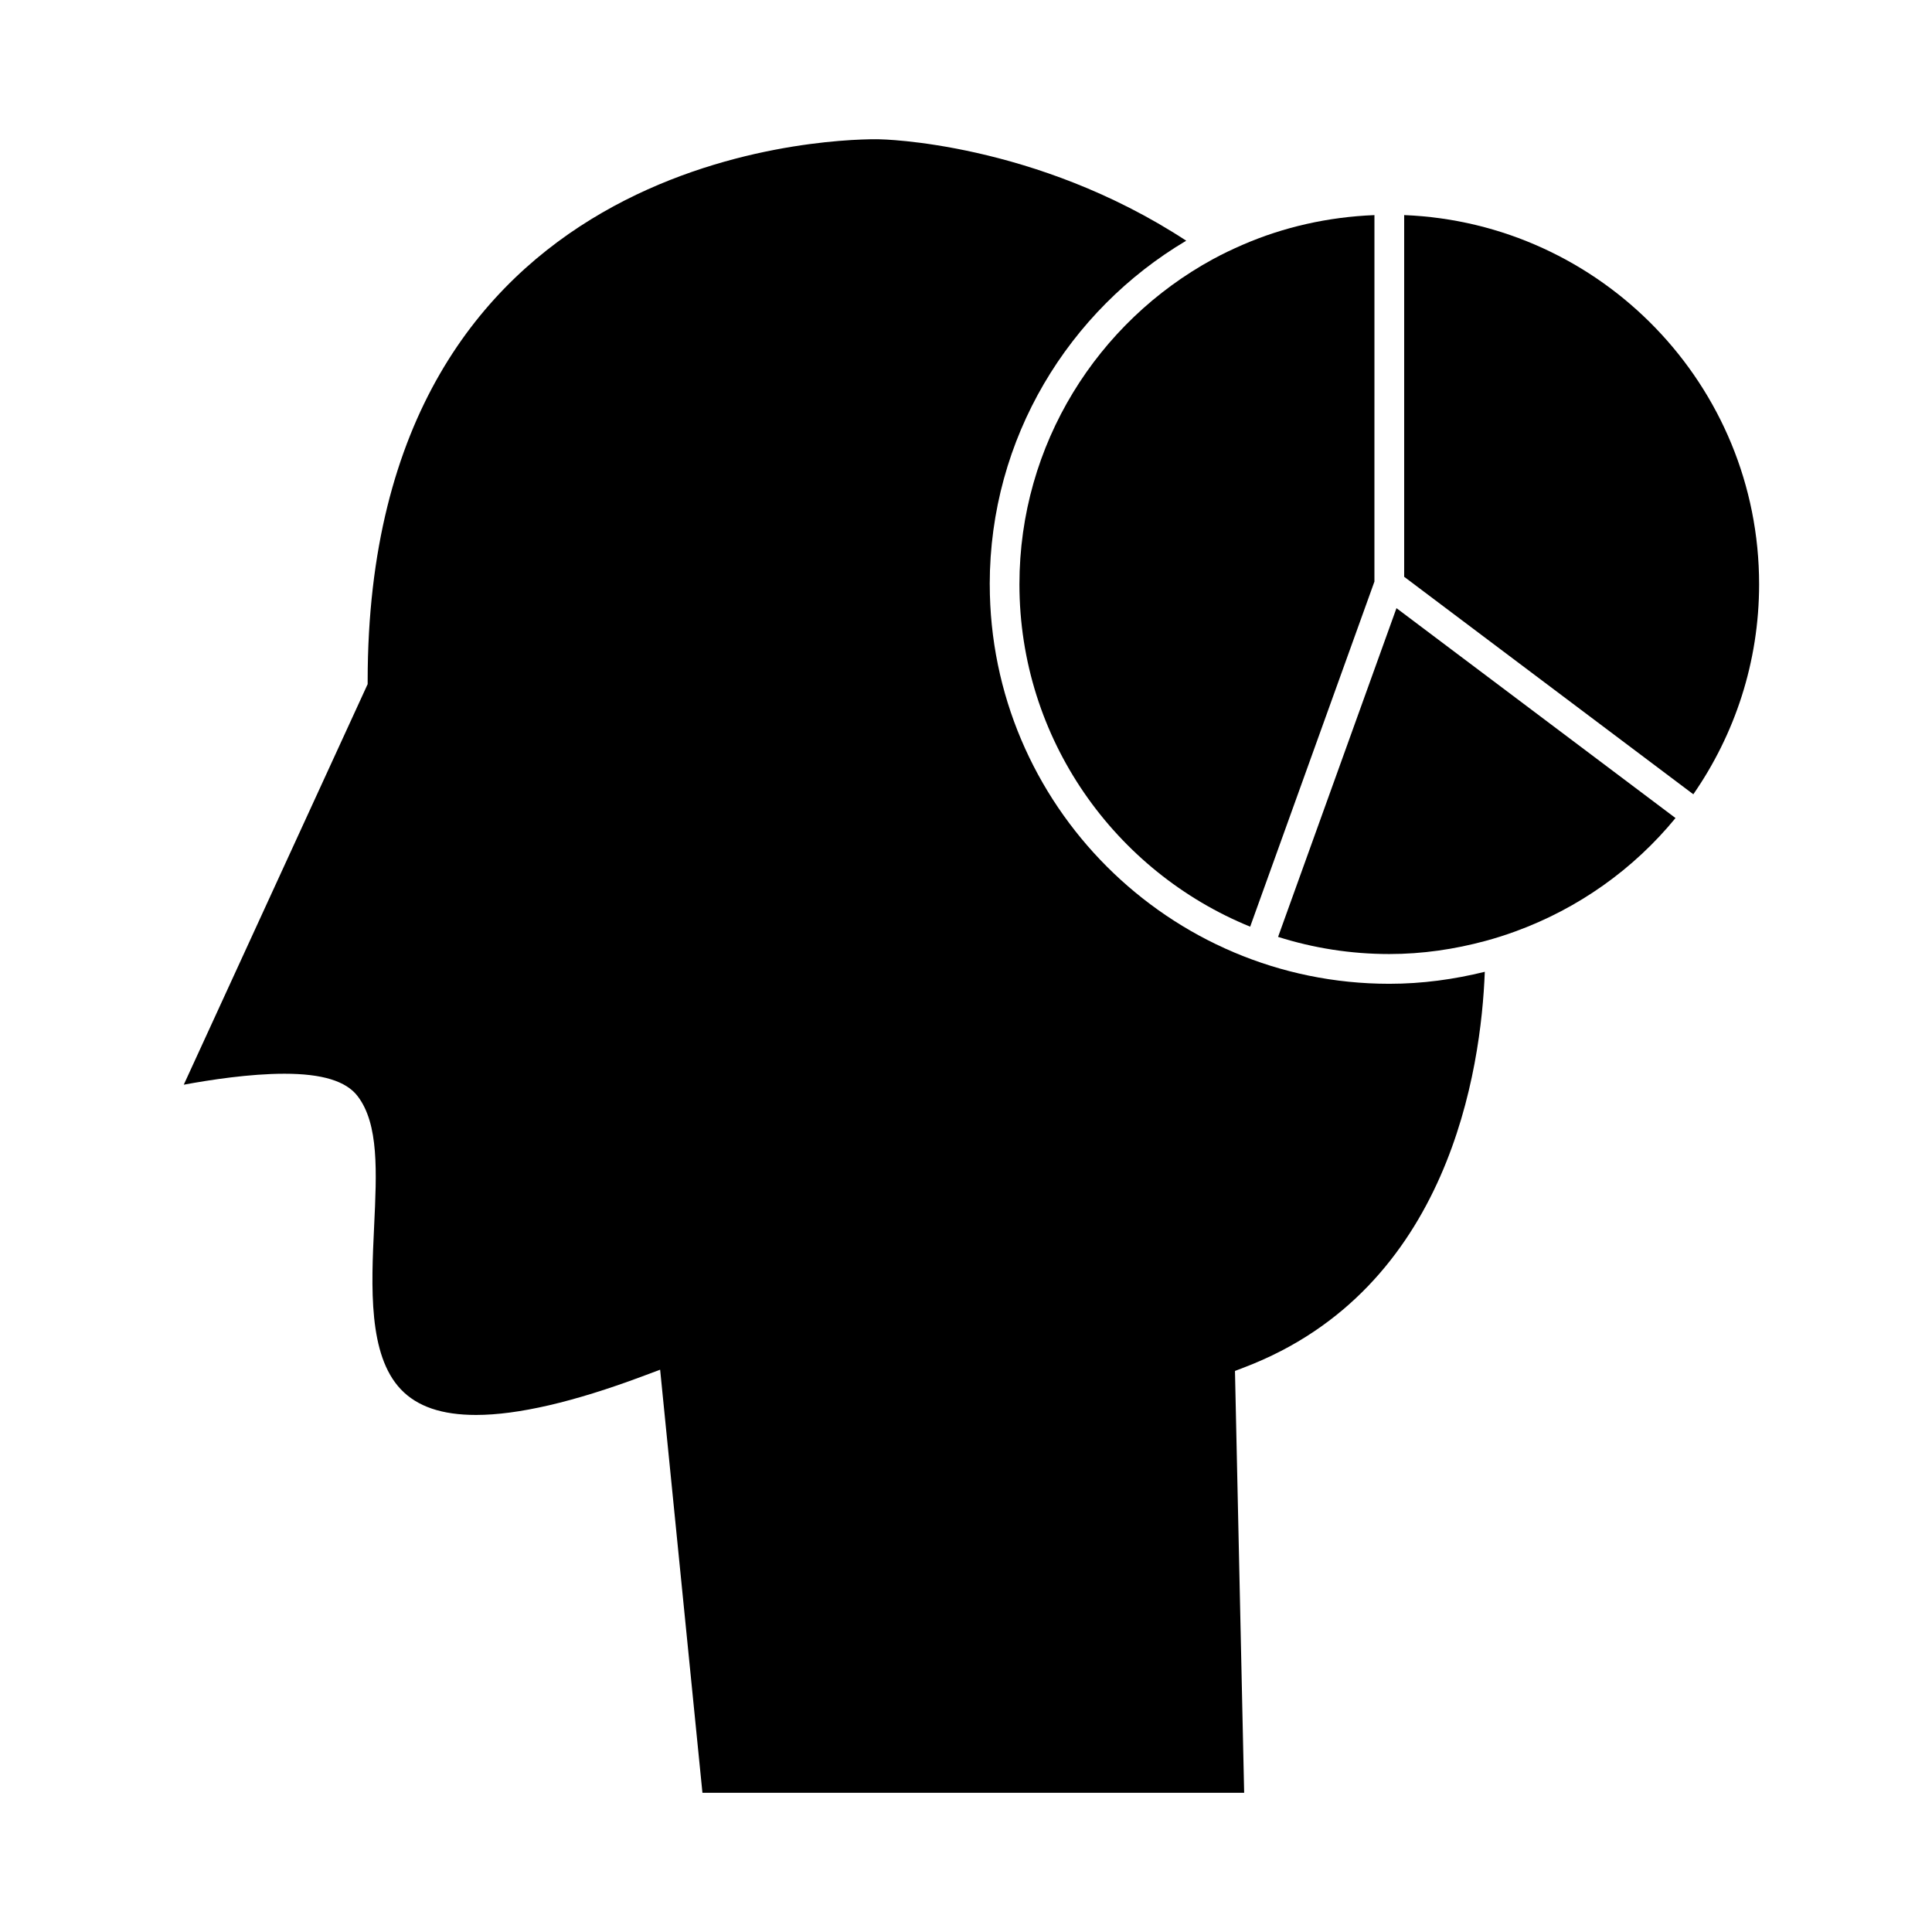
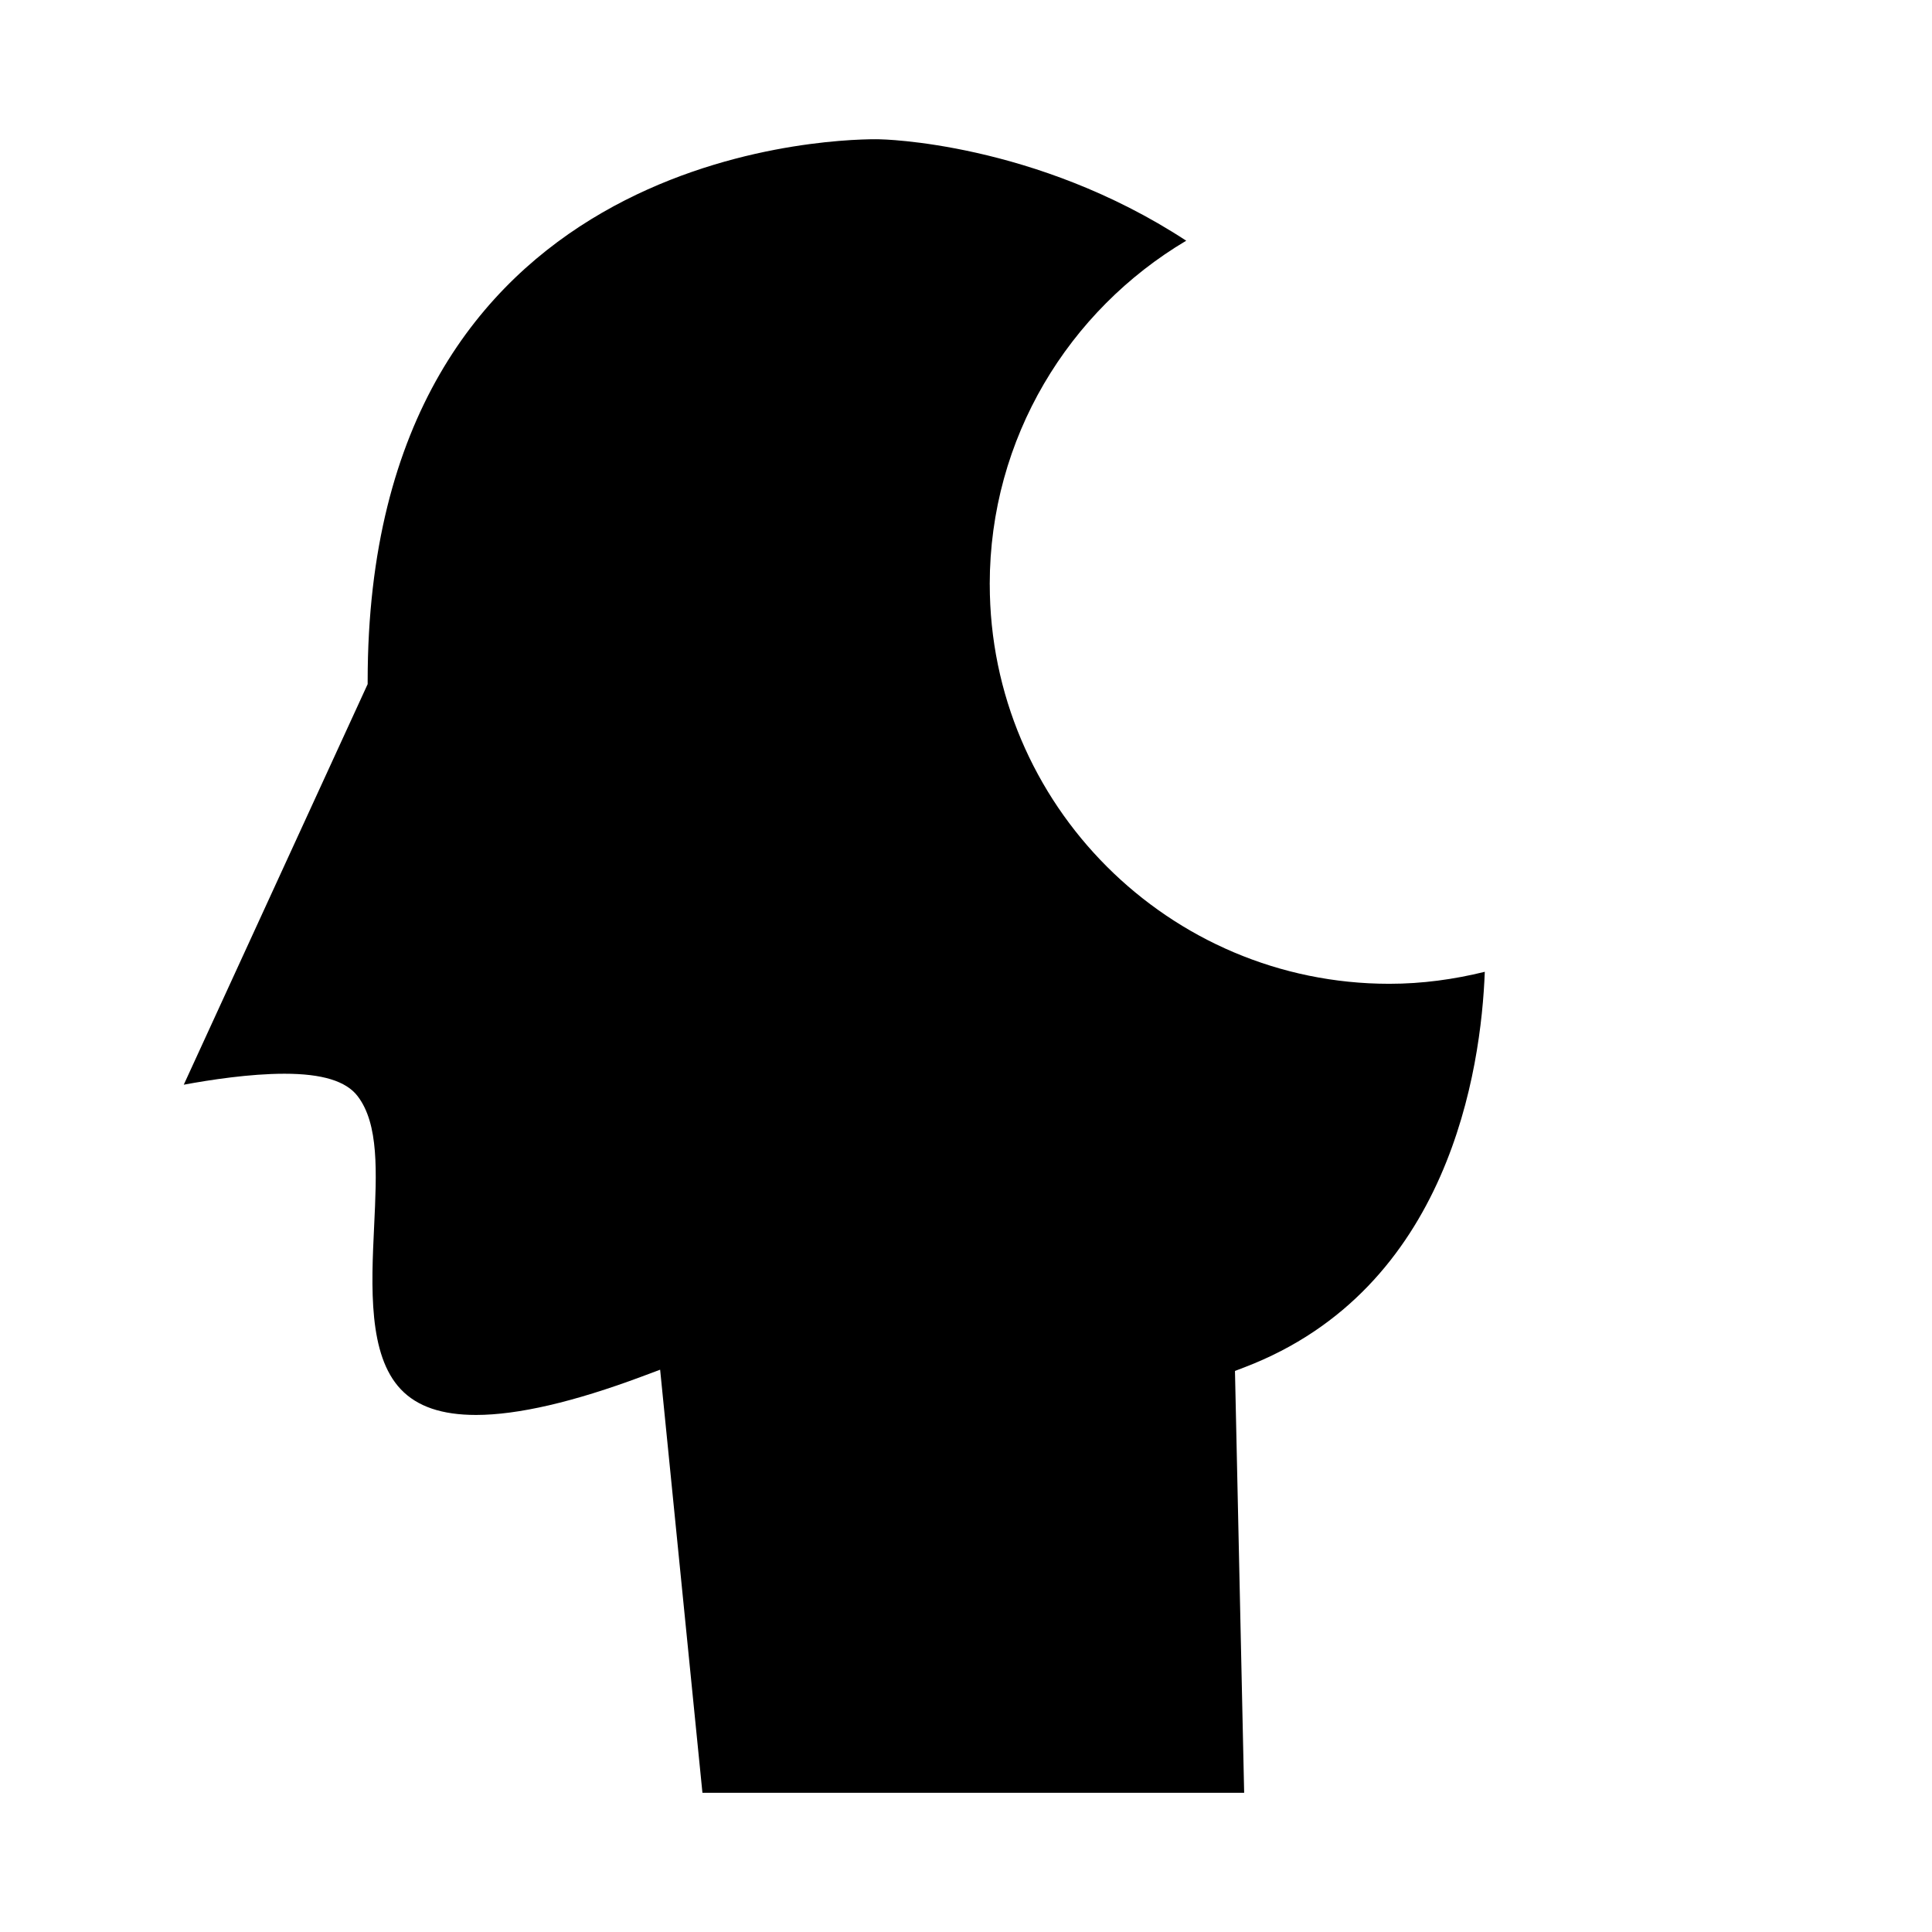
<svg xmlns="http://www.w3.org/2000/svg" fill="#000000" width="800px" height="800px" version="1.1" viewBox="144 144 512 512">
  <g>
    <path d="m406.29 298.82c0-38.727 20.961-72.562 52.07-91.031-40.121-26.25-80.914-26.875-81.414-26.879l-0.852-0.012c-13.785 0-134.66 4.031-134.66 143.54v0.859l-48.734 106.16c6.969-1.289 17.496-2.906 26.691-2.906 9.992 0 16.332 1.941 19.387 5.941 5.652 7.398 5.059 19.98 4.367 34.539-0.754 15.953-1.609 34.039 7.102 43.176 4.344 4.555 10.863 6.769 19.922 6.769h0.012c11.062-0.004 25.863-3.438 43.977-10.203l4.785-1.789 11.211 112.13h143.56l-2.434-111.8 2.586-0.988c54.254-20.766 62.645-78.984 63.621-104.79-8.125 2.004-16.566 3.18-25.301 3.18-58.391 0-105.89-47.492-105.89-105.88z" />
-     <path d="m414.16 298.82c0 41.004 25.332 76.16 61.148 90.758l32.93-91.453v-37.457l0.004-14.641v-45.023c-12.328 0.492-24.082 3.176-34.836 7.828-2.731 1.18-5.406 2.457-7.996 3.867-30.504 16.633-51.25 48.996-51.25 86.121z" />
-     <path d="m530.17 317.27-16.09-12.105-31.375 87.121c9.305 2.945 19.203 4.543 29.473 4.543 8.816 0 17.32-1.273 25.453-3.469 2.684-0.723 5.316-1.559 7.898-2.504 16.746-6.086 31.41-16.527 42.5-30.066l-48.238-36.289z" />
-     <path d="m516.12 201v95.855l10.859 8.172 10.207 7.68 52.539 39.512 3.023 2.273c10.969-15.828 17.434-34.992 17.434-55.664 0-52.734-41.855-95.742-94.062-97.828z" />
  </g>
</svg>